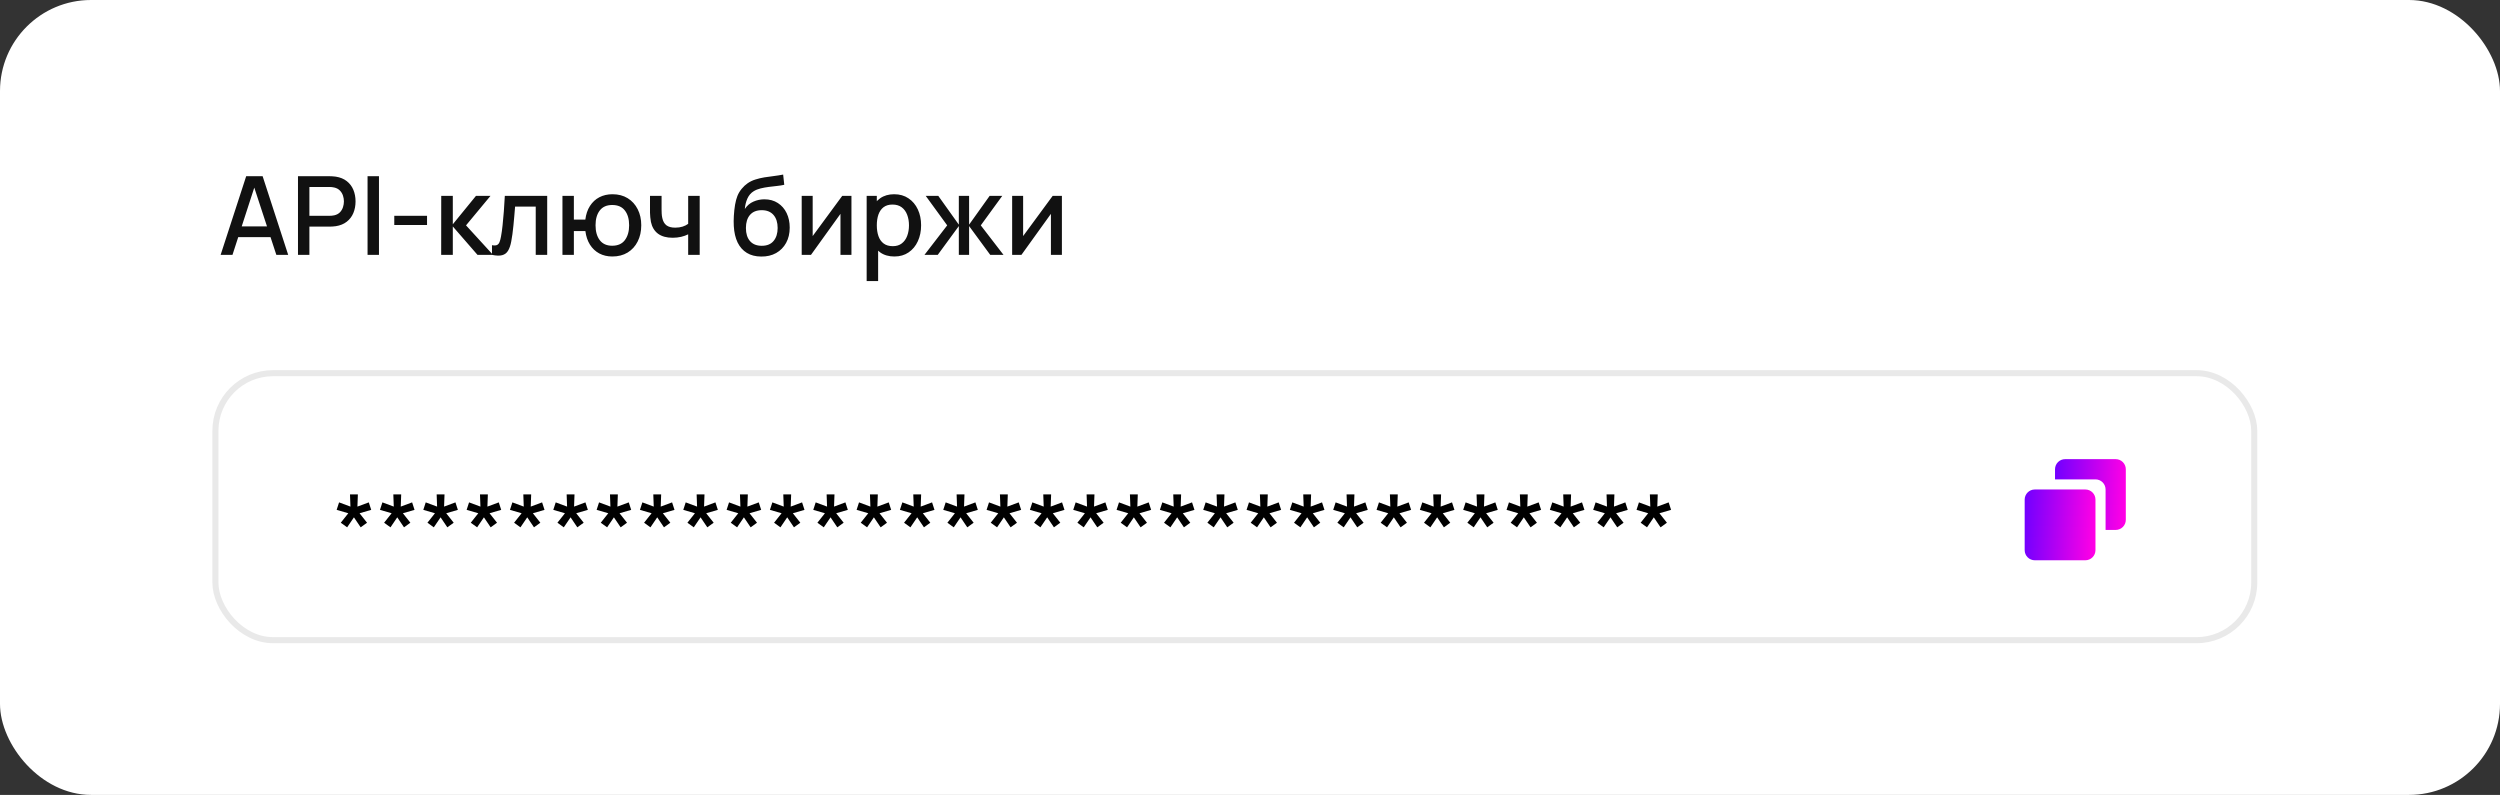
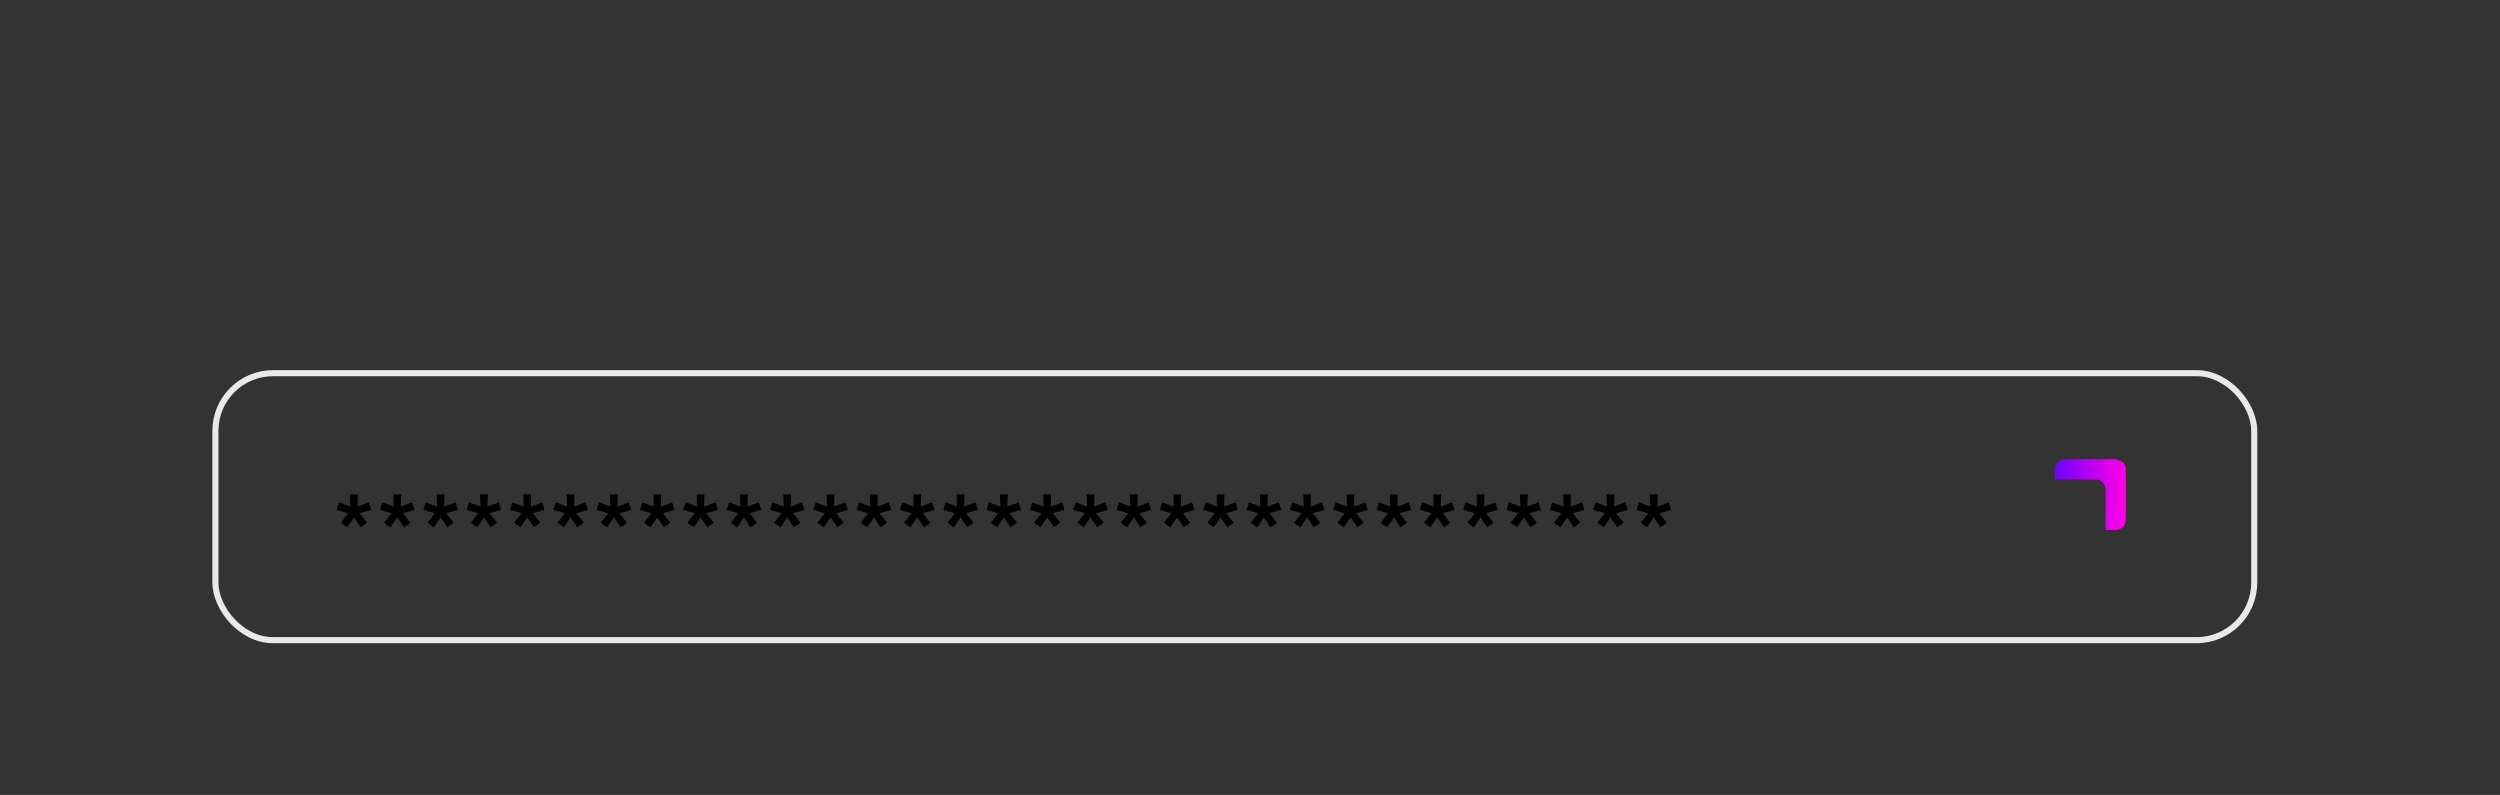
<svg xmlns="http://www.w3.org/2000/svg" width="412" height="131" viewBox="0 0 412 131" fill="none">
  <rect x="0" y="0" width="412" height="131" fill="#333333" stroke="none" />
-   <rect width="412" height="131" rx="15" fill="white" />
-   <path d="M36.36 42L40.572 29.04H43.281L47.493 42H45.54L41.661 30.174H42.147L38.313 42H36.36ZM38.547 39.075V37.311H45.315V39.075H38.547ZM49.108 42V29.04H54.346C54.472 29.04 54.628 29.046 54.814 29.058C55 29.064 55.177 29.082 55.345 29.112C56.065 29.226 56.665 29.472 57.145 29.85C57.631 30.228 57.994 30.705 58.234 31.281C58.474 31.857 58.594 32.493 58.594 33.189C58.594 33.891 58.474 34.53 58.234 35.106C57.994 35.682 57.631 36.159 57.145 36.537C56.665 36.915 56.065 37.161 55.345 37.275C55.177 37.299 54.997 37.317 54.805 37.329C54.619 37.341 54.466 37.347 54.346 37.347H50.989V42H49.108ZM50.989 35.565H54.274C54.394 35.565 54.526 35.559 54.67 35.547C54.82 35.535 54.961 35.514 55.093 35.484C55.477 35.394 55.786 35.229 56.02 34.989C56.254 34.743 56.422 34.461 56.524 34.143C56.626 33.825 56.677 33.507 56.677 33.189C56.677 32.871 56.626 32.556 56.524 32.244C56.422 31.926 56.254 31.647 56.02 31.407C55.786 31.161 55.477 30.993 55.093 30.903C54.961 30.867 54.82 30.843 54.67 30.831C54.526 30.819 54.394 30.813 54.274 30.813H50.989V35.565ZM60.573 42V29.04H62.454V42H60.573ZM64.977 37.077V35.565H70.376V37.077H64.977ZM72.706 42L72.715 32.28H74.623V36.96L78.439 32.28H80.833L76.801 37.14L81.247 42H78.691L74.623 37.32V42H72.706ZM81.079 42V40.407C81.439 40.473 81.712 40.464 81.898 40.38C82.09 40.29 82.231 40.128 82.321 39.894C82.417 39.66 82.498 39.357 82.564 38.985C82.666 38.439 82.753 37.818 82.825 37.122C82.903 36.42 82.972 35.661 83.032 34.845C83.092 34.029 83.146 33.174 83.194 32.28H90.178V42H88.288V34.053H84.886C84.85 34.527 84.808 35.031 84.76 35.565C84.718 36.093 84.67 36.618 84.616 37.14C84.562 37.662 84.505 38.151 84.445 38.607C84.385 39.063 84.322 39.453 84.256 39.777C84.136 40.425 83.959 40.941 83.725 41.325C83.497 41.703 83.173 41.946 82.753 42.054C82.333 42.168 81.775 42.15 81.079 42ZM100.909 42.27C100.105 42.27 99.388 42.102 98.758 41.766C98.134 41.43 97.624 40.95 97.228 40.326C96.832 39.696 96.58 38.949 96.472 38.085H94.573V42H92.692V32.28H94.573V36.195H96.463C96.571 35.313 96.826 34.56 97.228 33.936C97.63 33.312 98.146 32.835 98.776 32.505C99.412 32.175 100.132 32.01 100.936 32.01C101.902 32.01 102.739 32.229 103.447 32.667C104.155 33.105 104.704 33.711 105.094 34.485C105.484 35.253 105.679 36.132 105.679 37.122C105.679 38.136 105.481 39.03 105.085 39.804C104.695 40.578 104.143 41.184 103.429 41.622C102.715 42.054 101.875 42.27 100.909 42.27ZM100.882 40.497C101.824 40.497 102.526 40.185 102.988 39.561C103.45 38.937 103.681 38.127 103.681 37.131C103.681 36.105 103.447 35.292 102.979 34.692C102.517 34.086 101.821 33.783 100.891 33.783C99.985 33.783 99.301 34.086 98.839 34.692C98.377 35.292 98.146 36.102 98.146 37.122C98.146 38.148 98.377 38.967 98.839 39.579C99.307 40.191 99.988 40.497 100.882 40.497ZM113.411 42V38.616C113.081 38.784 112.694 38.922 112.25 39.03C111.806 39.132 111.338 39.183 110.846 39.183C109.85 39.183 109.049 38.961 108.443 38.517C107.843 38.067 107.453 37.419 107.273 36.573C107.225 36.321 107.189 36.063 107.165 35.799C107.141 35.529 107.126 35.283 107.12 35.061C107.12 34.839 107.12 34.674 107.12 34.566V32.28H109.028V34.566C109.028 34.722 109.034 34.929 109.046 35.187C109.058 35.439 109.091 35.685 109.145 35.925C109.259 36.465 109.487 36.867 109.829 37.131C110.171 37.389 110.654 37.518 111.278 37.518C111.728 37.518 112.133 37.461 112.493 37.347C112.859 37.227 113.165 37.074 113.411 36.888V32.28H115.31V42H113.411ZM125.438 42.279C124.514 42.273 123.728 42.072 123.08 41.676C122.432 41.28 121.925 40.71 121.559 39.966C121.199 39.216 120.989 38.313 120.929 37.257C120.899 36.747 120.902 36.183 120.938 35.565C120.974 34.941 121.04 34.338 121.136 33.756C121.238 33.174 121.367 32.688 121.523 32.298C121.697 31.866 121.934 31.47 122.234 31.11C122.534 30.744 122.864 30.438 123.224 30.192C123.608 29.928 124.034 29.724 124.502 29.58C124.97 29.43 125.459 29.313 125.969 29.229C126.485 29.145 127.004 29.073 127.526 29.013C128.054 28.947 128.567 28.866 129.065 28.77L129.245 30.453C128.915 30.531 128.525 30.594 128.075 30.642C127.631 30.69 127.169 30.744 126.689 30.804C126.215 30.864 125.762 30.948 125.33 31.056C124.898 31.164 124.523 31.317 124.205 31.515C123.755 31.791 123.41 32.193 123.17 32.721C122.936 33.249 122.795 33.822 122.747 34.44C123.119 33.876 123.593 33.471 124.169 33.225C124.745 32.973 125.342 32.847 125.96 32.847C126.824 32.847 127.568 33.051 128.192 33.459C128.822 33.867 129.305 34.422 129.641 35.124C129.977 35.826 130.145 36.621 130.145 37.509C130.145 38.469 129.947 39.309 129.551 40.029C129.161 40.743 128.612 41.301 127.904 41.703C127.196 42.099 126.374 42.291 125.438 42.279ZM125.537 40.506C126.401 40.506 127.052 40.239 127.49 39.705C127.934 39.171 128.156 38.46 128.156 37.572C128.156 36.66 127.928 35.943 127.472 35.421C127.016 34.899 126.371 34.638 125.537 34.638C124.691 34.638 124.043 34.899 123.593 35.421C123.149 35.943 122.927 36.66 122.927 37.572C122.927 38.496 123.152 39.216 123.602 39.732C124.052 40.248 124.697 40.506 125.537 40.506ZM140.319 32.28V42H138.51V35.241L133.65 42H132.12V32.28H133.929V38.904L138.798 32.28H140.319ZM147.397 42.27C146.467 42.27 145.687 42.045 145.057 41.595C144.427 41.139 143.95 40.524 143.626 39.75C143.302 38.976 143.14 38.103 143.14 37.131C143.14 36.159 143.299 35.286 143.617 34.512C143.941 33.738 144.415 33.129 145.039 32.685C145.669 32.235 146.443 32.01 147.361 32.01C148.273 32.01 149.059 32.235 149.719 32.685C150.385 33.129 150.898 33.738 151.258 34.512C151.618 35.28 151.798 36.153 151.798 37.131C151.798 38.103 151.618 38.979 151.258 39.759C150.904 40.533 150.397 41.145 149.737 41.595C149.083 42.045 148.303 42.27 147.397 42.27ZM142.825 46.32V32.28H144.499V39.273H144.715V46.32H142.825ZM147.136 40.569C147.736 40.569 148.231 40.416 148.621 40.11C149.017 39.804 149.311 39.393 149.503 38.877C149.701 38.355 149.8 37.773 149.8 37.131C149.8 36.495 149.701 35.919 149.503 35.403C149.311 34.887 149.014 34.476 148.612 34.17C148.21 33.864 147.697 33.711 147.073 33.711C146.485 33.711 145.999 33.855 145.615 34.143C145.237 34.431 144.955 34.833 144.769 35.349C144.589 35.865 144.499 36.459 144.499 37.131C144.499 37.803 144.589 38.397 144.769 38.913C144.949 39.429 145.234 39.834 145.624 40.128C146.014 40.422 146.518 40.569 147.136 40.569ZM152.354 42L156.098 37.14L152.561 32.28H154.631L158.015 37.023V32.28H159.707V37.023L163.091 32.28H165.17L161.633 37.14L165.377 42H163.19L159.707 37.257V42H158.015V37.257L154.541 42H152.354ZM175.001 32.28V42H173.192V35.241L168.332 42H166.802V32.28H168.611V38.904L173.48 32.28H175.001Z" fill="#111111" />
  <rect x="35.5" y="61.5" width="336" height="44" rx="9.5" stroke="#E9E9E9" />
-   <path d="M343.667 80.667H335.333C334.414 80.667 333.667 81.415 333.667 82.334V90.667C333.667 91.586 334.414 92.334 335.333 92.334H343.667C344.586 92.334 345.333 91.586 345.333 90.667V82.334C345.333 81.415 344.586 80.667 343.667 80.667Z" fill="url(#paint0_linear_40_152)" />
-   <path d="M348.667 75.667H340.333C339.891 75.667 339.467 75.843 339.155 76.155C338.842 76.468 338.667 76.892 338.667 77.334V79H345.333C345.775 79 346.199 79.176 346.512 79.489C346.824 79.801 347 80.225 347 80.667V87.334H348.667C349.109 87.334 349.533 87.158 349.845 86.846C350.158 86.533 350.333 86.109 350.333 85.667V77.334C350.333 76.892 350.158 76.468 349.845 76.155C349.533 75.843 349.109 75.667 348.667 75.667Z" fill="url(#paint1_linear_40_152)" />
+   <path d="M348.667 75.667H340.333C339.891 75.667 339.467 75.843 339.155 76.155C338.842 76.468 338.667 76.892 338.667 77.334V79H345.333C345.775 79 346.199 79.176 346.512 79.489C346.824 79.801 347 80.225 347 80.667V87.334H348.667C349.109 87.334 349.533 87.158 349.845 86.846C350.158 86.533 350.333 86.109 350.333 85.667V77.334C350.333 76.892 350.158 76.468 349.845 76.155Z" fill="url(#paint1_linear_40_152)" />
  <path d="M57.208 86.904L56.16 86.144L57.4 84.584L55.48 84.024L55.88 82.792L57.752 83.488L57.68 81.48H58.976L58.904 83.488L60.776 82.792L61.176 84.024L59.256 84.584L60.488 86.144L59.44 86.904L58.328 85.256L57.208 86.904ZM64.349 86.904L63.301 86.144L64.541 84.584L62.621 84.024L63.021 82.792L64.893 83.488L64.821 81.48H66.117L66.045 83.488L67.917 82.792L68.317 84.024L66.397 84.584L67.629 86.144L66.581 86.904L65.469 85.256L64.349 86.904ZM71.489 86.904L70.441 86.144L71.681 84.584L69.761 84.024L70.161 82.792L72.033 83.488L71.961 81.48H73.257L73.185 83.488L75.057 82.792L75.457 84.024L73.537 84.584L74.769 86.144L73.721 86.904L72.609 85.256L71.489 86.904ZM78.63 86.904L77.582 86.144L78.822 84.584L76.902 84.024L77.302 82.792L79.174 83.488L79.102 81.48H80.398L80.326 83.488L82.198 82.792L82.598 84.024L80.678 84.584L81.91 86.144L80.862 86.904L79.75 85.256L78.63 86.904ZM85.77 86.904L84.722 86.144L85.963 84.584L84.043 84.024L84.442 82.792L86.314 83.488L86.243 81.48H87.538L87.466 83.488L89.338 82.792L89.739 84.024L87.819 84.584L89.05 86.144L88.002 86.904L86.891 85.256L85.77 86.904ZM92.911 86.904L91.863 86.144L93.103 84.584L91.183 84.024L91.583 82.792L93.455 83.488L93.383 81.48H94.679L94.607 83.488L96.479 82.792L96.879 84.024L94.959 84.584L96.191 86.144L95.143 86.904L94.031 85.256L92.911 86.904ZM100.052 86.904L99.004 86.144L100.244 84.584L98.324 84.024L98.724 82.792L100.596 83.488L100.524 81.48H101.82L101.748 83.488L103.62 82.792L104.02 84.024L102.1 84.584L103.332 86.144L102.284 86.904L101.172 85.256L100.052 86.904ZM107.192 86.904L106.144 86.144L107.384 84.584L105.464 84.024L105.864 82.792L107.736 83.488L107.664 81.48H108.96L108.888 83.488L110.76 82.792L111.16 84.024L109.24 84.584L110.472 86.144L109.424 86.904L108.312 85.256L107.192 86.904ZM114.333 86.904L113.285 86.144L114.525 84.584L112.605 84.024L113.005 82.792L114.877 83.488L114.805 81.48H116.101L116.029 83.488L117.901 82.792L118.301 84.024L116.381 84.584L117.613 86.144L116.565 86.904L115.453 85.256L114.333 86.904ZM121.474 86.904L120.426 86.144L121.666 84.584L119.746 84.024L120.146 82.792L122.018 83.488L121.946 81.48H123.242L123.17 83.488L125.042 82.792L125.442 84.024L123.522 84.584L124.754 86.144L123.706 86.904L122.594 85.256L121.474 86.904ZM128.614 86.904L127.566 86.144L128.806 84.584L126.886 84.024L127.286 82.792L129.158 83.488L129.086 81.48H130.382L130.31 83.488L132.182 82.792L132.582 84.024L130.662 84.584L131.894 86.144L130.846 86.904L129.734 85.256L128.614 86.904ZM135.755 86.904L134.707 86.144L135.947 84.584L134.027 84.024L134.427 82.792L136.299 83.488L136.227 81.48H137.523L137.451 83.488L139.323 82.792L139.723 84.024L137.803 84.584L139.035 86.144L137.987 86.904L136.875 85.256L135.755 86.904ZM142.896 86.904L141.848 86.144L143.088 84.584L141.168 84.024L141.568 82.792L143.44 83.488L143.368 81.48H144.664L144.592 83.488L146.464 82.792L146.864 84.024L144.944 84.584L146.176 86.144L145.128 86.904L144.016 85.256L142.896 86.904ZM150.036 86.904L148.988 86.144L150.228 84.584L148.308 84.024L148.708 82.792L150.58 83.488L150.508 81.48H151.804L151.732 83.488L153.604 82.792L154.004 84.024L152.084 84.584L153.316 86.144L152.268 86.904L151.156 85.256L150.036 86.904ZM157.177 86.904L156.129 86.144L157.369 84.584L155.449 84.024L155.849 82.792L157.721 83.488L157.649 81.48H158.945L158.873 83.488L160.745 82.792L161.145 84.024L159.225 84.584L160.457 86.144L159.409 86.904L158.297 85.256L157.177 86.904ZM164.317 86.904L163.269 86.144L164.509 84.584L162.589 84.024L162.989 82.792L164.861 83.488L164.789 81.48H166.085L166.013 83.488L167.885 82.792L168.285 84.024L166.365 84.584L167.597 86.144L166.549 86.904L165.437 85.256L164.317 86.904ZM171.458 86.904L170.41 86.144L171.65 84.584L169.73 84.024L170.13 82.792L172.002 83.488L171.93 81.48H173.226L173.154 83.488L175.026 82.792L175.426 84.024L173.506 84.584L174.738 86.144L173.69 86.904L172.578 85.256L171.458 86.904ZM178.599 86.904L177.551 86.144L178.791 84.584L176.871 84.024L177.271 82.792L179.143 83.488L179.071 81.48H180.367L180.295 83.488L182.167 82.792L182.567 84.024L180.647 84.584L181.879 86.144L180.831 86.904L179.719 85.256L178.599 86.904ZM185.739 86.904L184.691 86.144L185.931 84.584L184.011 84.024L184.411 82.792L186.283 83.488L186.211 81.48H187.507L187.435 83.488L189.307 82.792L189.707 84.024L187.787 84.584L189.019 86.144L187.971 86.904L186.859 85.256L185.739 86.904ZM192.88 86.904L191.832 86.144L193.072 84.584L191.152 84.024L191.552 82.792L193.424 83.488L193.352 81.48H194.648L194.576 83.488L196.448 82.792L196.848 84.024L194.928 84.584L196.16 86.144L195.112 86.904L194 85.256L192.88 86.904ZM200.021 86.904L198.973 86.144L200.213 84.584L198.293 84.024L198.693 82.792L200.565 83.488L200.493 81.48H201.789L201.717 83.488L203.589 82.792L203.989 84.024L202.069 84.584L203.301 86.144L202.253 86.904L201.141 85.256L200.021 86.904ZM207.161 86.904L206.113 86.144L207.353 84.584L205.433 84.024L205.833 82.792L207.705 83.488L207.633 81.48H208.929L208.857 83.488L210.729 82.792L211.129 84.024L209.209 84.584L210.441 86.144L209.393 86.904L208.281 85.256L207.161 86.904ZM214.302 86.904L213.254 86.144L214.494 84.584L212.574 84.024L212.974 82.792L214.846 83.488L214.774 81.48H216.07L215.998 83.488L217.87 82.792L218.27 84.024L216.35 84.584L217.582 86.144L216.534 86.904L215.422 85.256L214.302 86.904ZM221.442 86.904L220.394 86.144L221.634 84.584L219.714 84.024L220.114 82.792L221.986 83.488L221.914 81.48H223.21L223.138 83.488L225.01 82.792L225.41 84.024L223.49 84.584L224.722 86.144L223.674 86.904L222.562 85.256L221.442 86.904ZM228.583 86.904L227.535 86.144L228.775 84.584L226.855 84.024L227.255 82.792L229.127 83.488L229.055 81.48H230.351L230.279 83.488L232.151 82.792L232.551 84.024L230.631 84.584L231.863 86.144L230.815 86.904L229.703 85.256L228.583 86.904ZM235.724 86.904L234.676 86.144L235.916 84.584L233.996 84.024L234.396 82.792L236.268 83.488L236.196 81.48H237.492L237.42 83.488L239.292 82.792L239.692 84.024L237.772 84.584L239.004 86.144L237.956 86.904L236.844 85.256L235.724 86.904ZM242.864 86.904L241.816 86.144L243.056 84.584L241.136 84.024L241.536 82.792L243.408 83.488L243.336 81.48H244.632L244.56 83.488L246.432 82.792L246.832 84.024L244.912 84.584L246.144 86.144L245.096 86.904L243.984 85.256L242.864 86.904ZM250.005 86.904L248.957 86.144L250.197 84.584L248.277 84.024L248.677 82.792L250.549 83.488L250.477 81.48H251.773L251.701 83.488L253.573 82.792L253.973 84.024L252.053 84.584L253.285 86.144L252.237 86.904L251.125 85.256L250.005 86.904ZM257.146 86.904L256.098 86.144L257.338 84.584L255.418 84.024L255.818 82.792L257.69 83.488L257.618 81.48H258.914L258.842 83.488L260.714 82.792L261.114 84.024L259.194 84.584L260.426 86.144L259.378 86.904L258.266 85.256L257.146 86.904ZM264.286 86.904L263.238 86.144L264.478 84.584L262.558 84.024L262.958 82.792L264.83 83.488L264.758 81.48H266.054L265.982 83.488L267.854 82.792L268.254 84.024L266.334 84.584L267.566 86.144L266.518 86.904L265.406 85.256L264.286 86.904ZM271.427 86.904L270.379 86.144L271.619 84.584L269.699 84.024L270.099 82.792L271.971 83.488L271.899 81.48H273.195L273.123 83.488L274.995 82.792L275.395 84.024L273.475 84.584L274.707 86.144L273.659 86.904L272.547 85.256L271.427 86.904Z" fill="black" />
  <defs>
    <linearGradient id="paint0_linear_40_152" x1="333.667" y1="81.408" x2="345.441" y2="81.937" gradientUnits="userSpaceOnUse">
      <stop stop-color="#7000FF" />
      <stop offset="1" stop-color="#FF00E5" />
    </linearGradient>
    <linearGradient id="paint1_linear_40_152" x1="338.667" y1="76.408" x2="350.441" y2="76.937" gradientUnits="userSpaceOnUse">
      <stop stop-color="#7000FF" />
      <stop offset="1" stop-color="#FF00E5" />
    </linearGradient>
  </defs>
</svg>